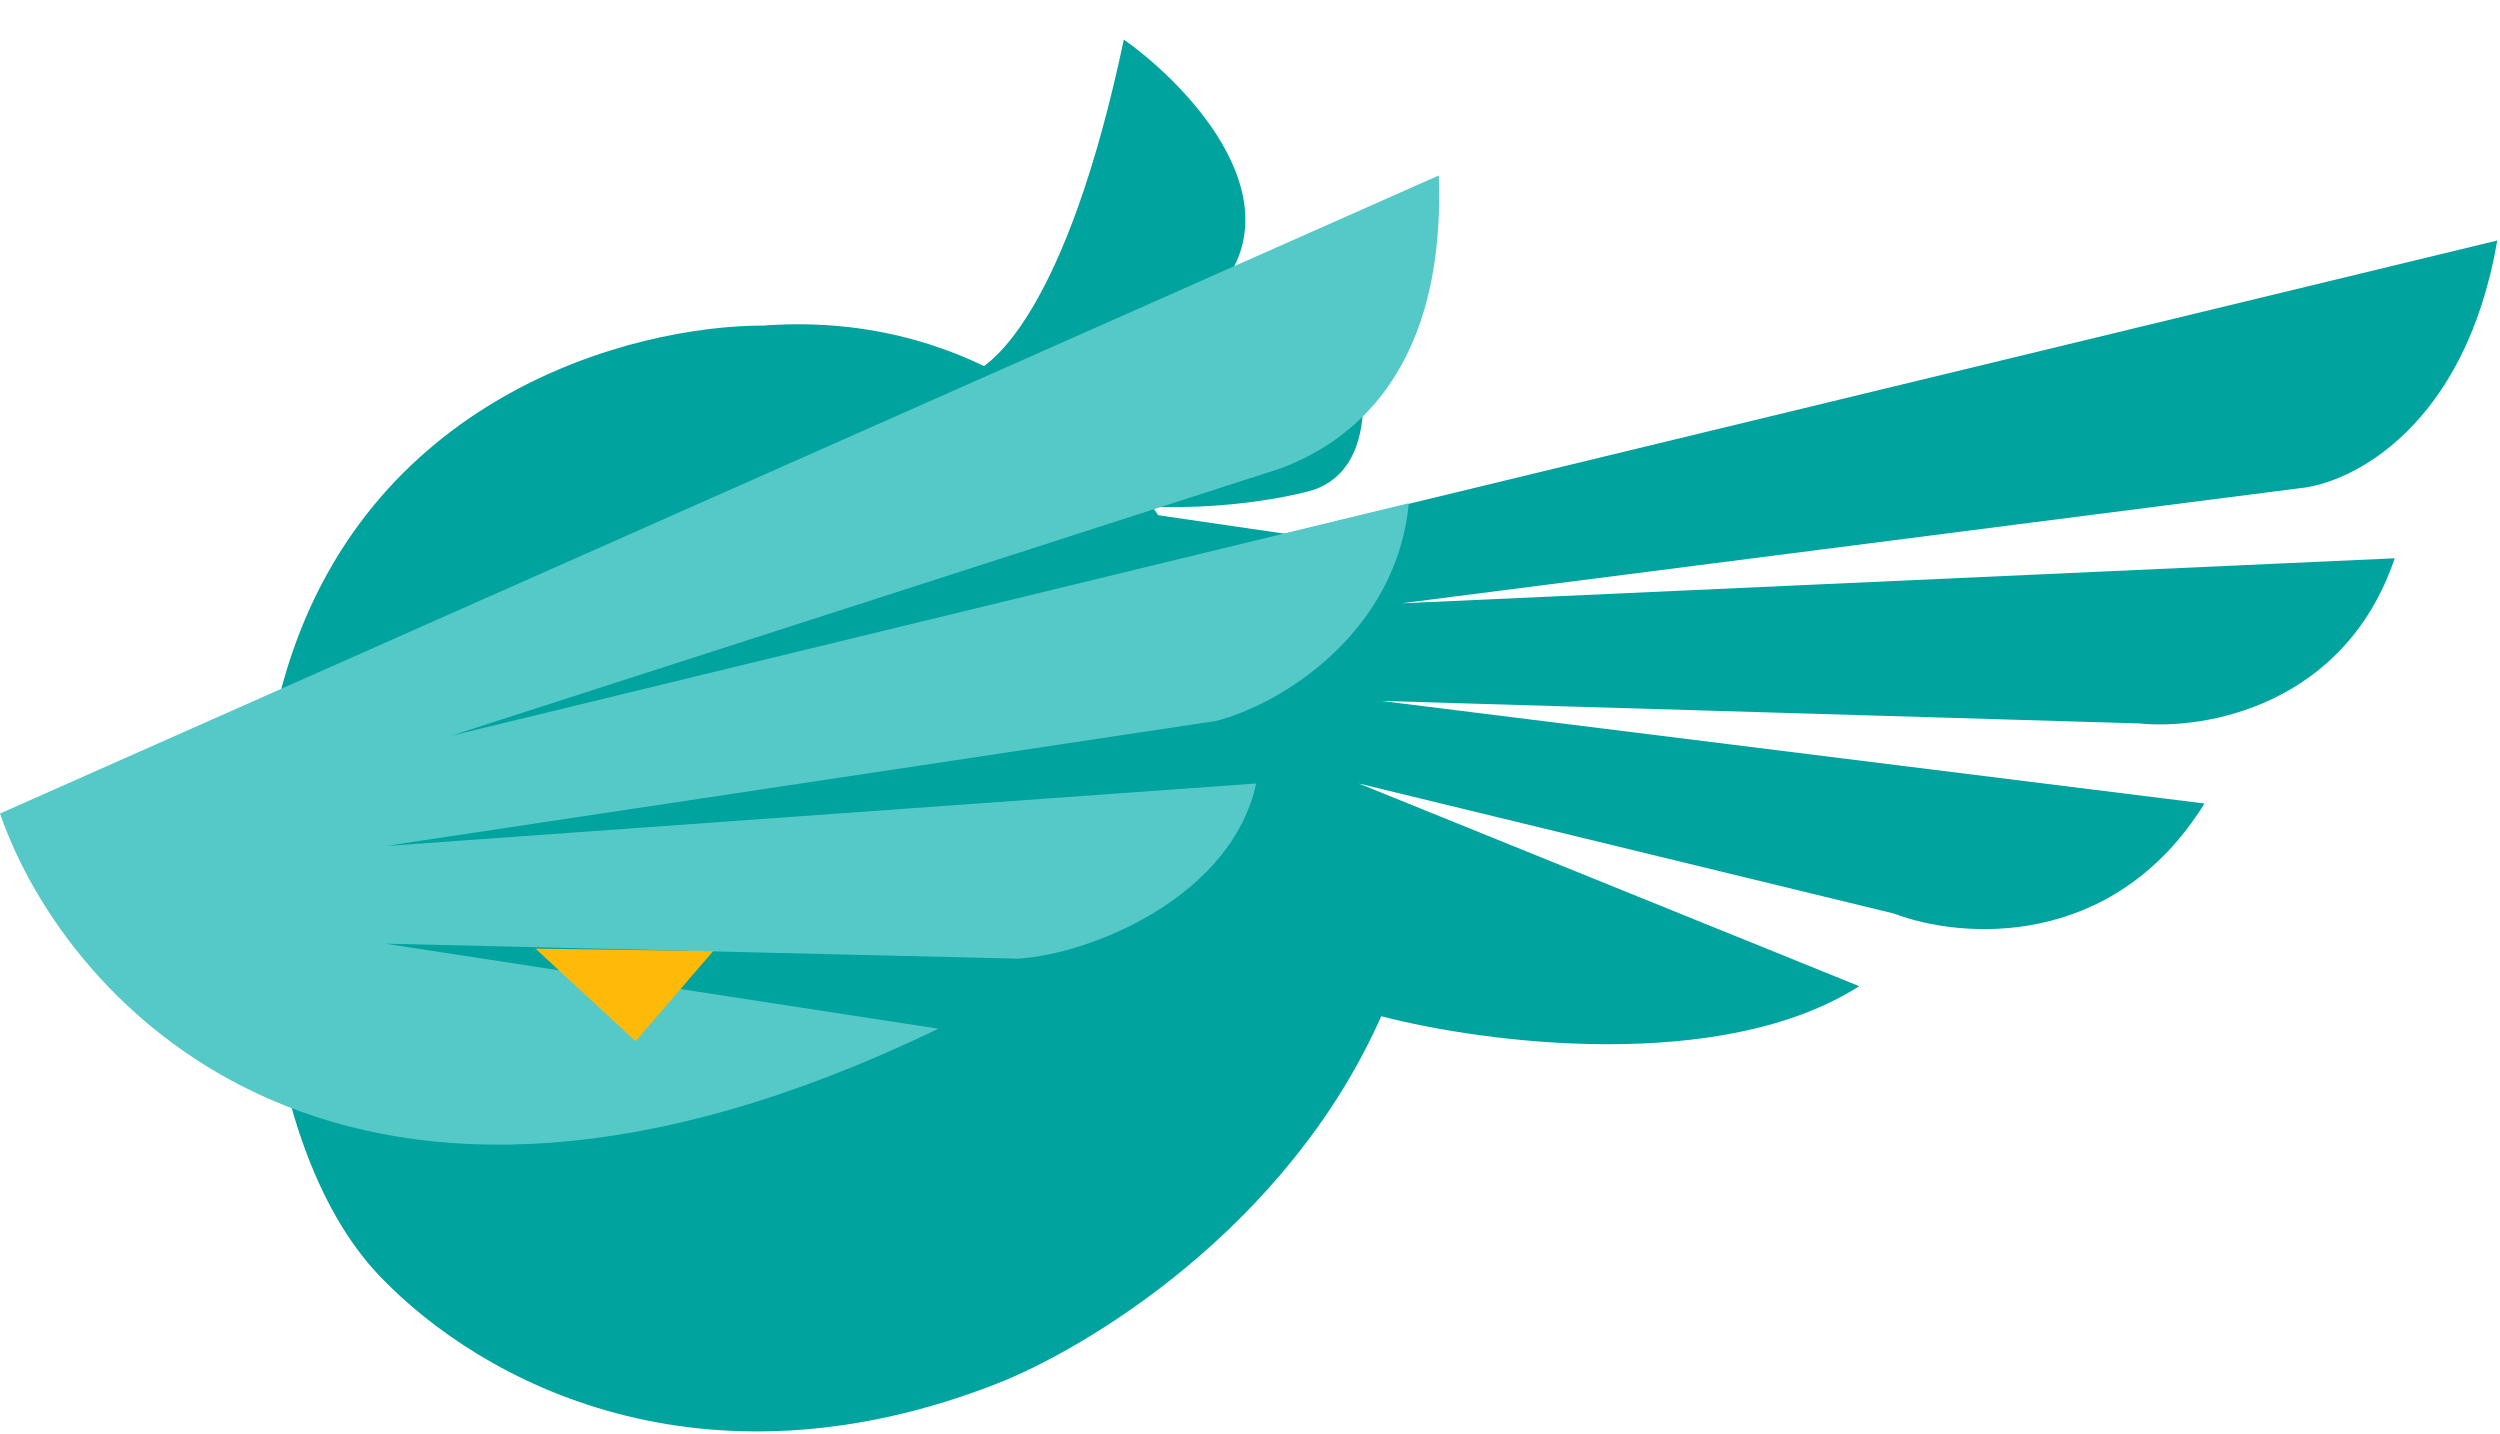
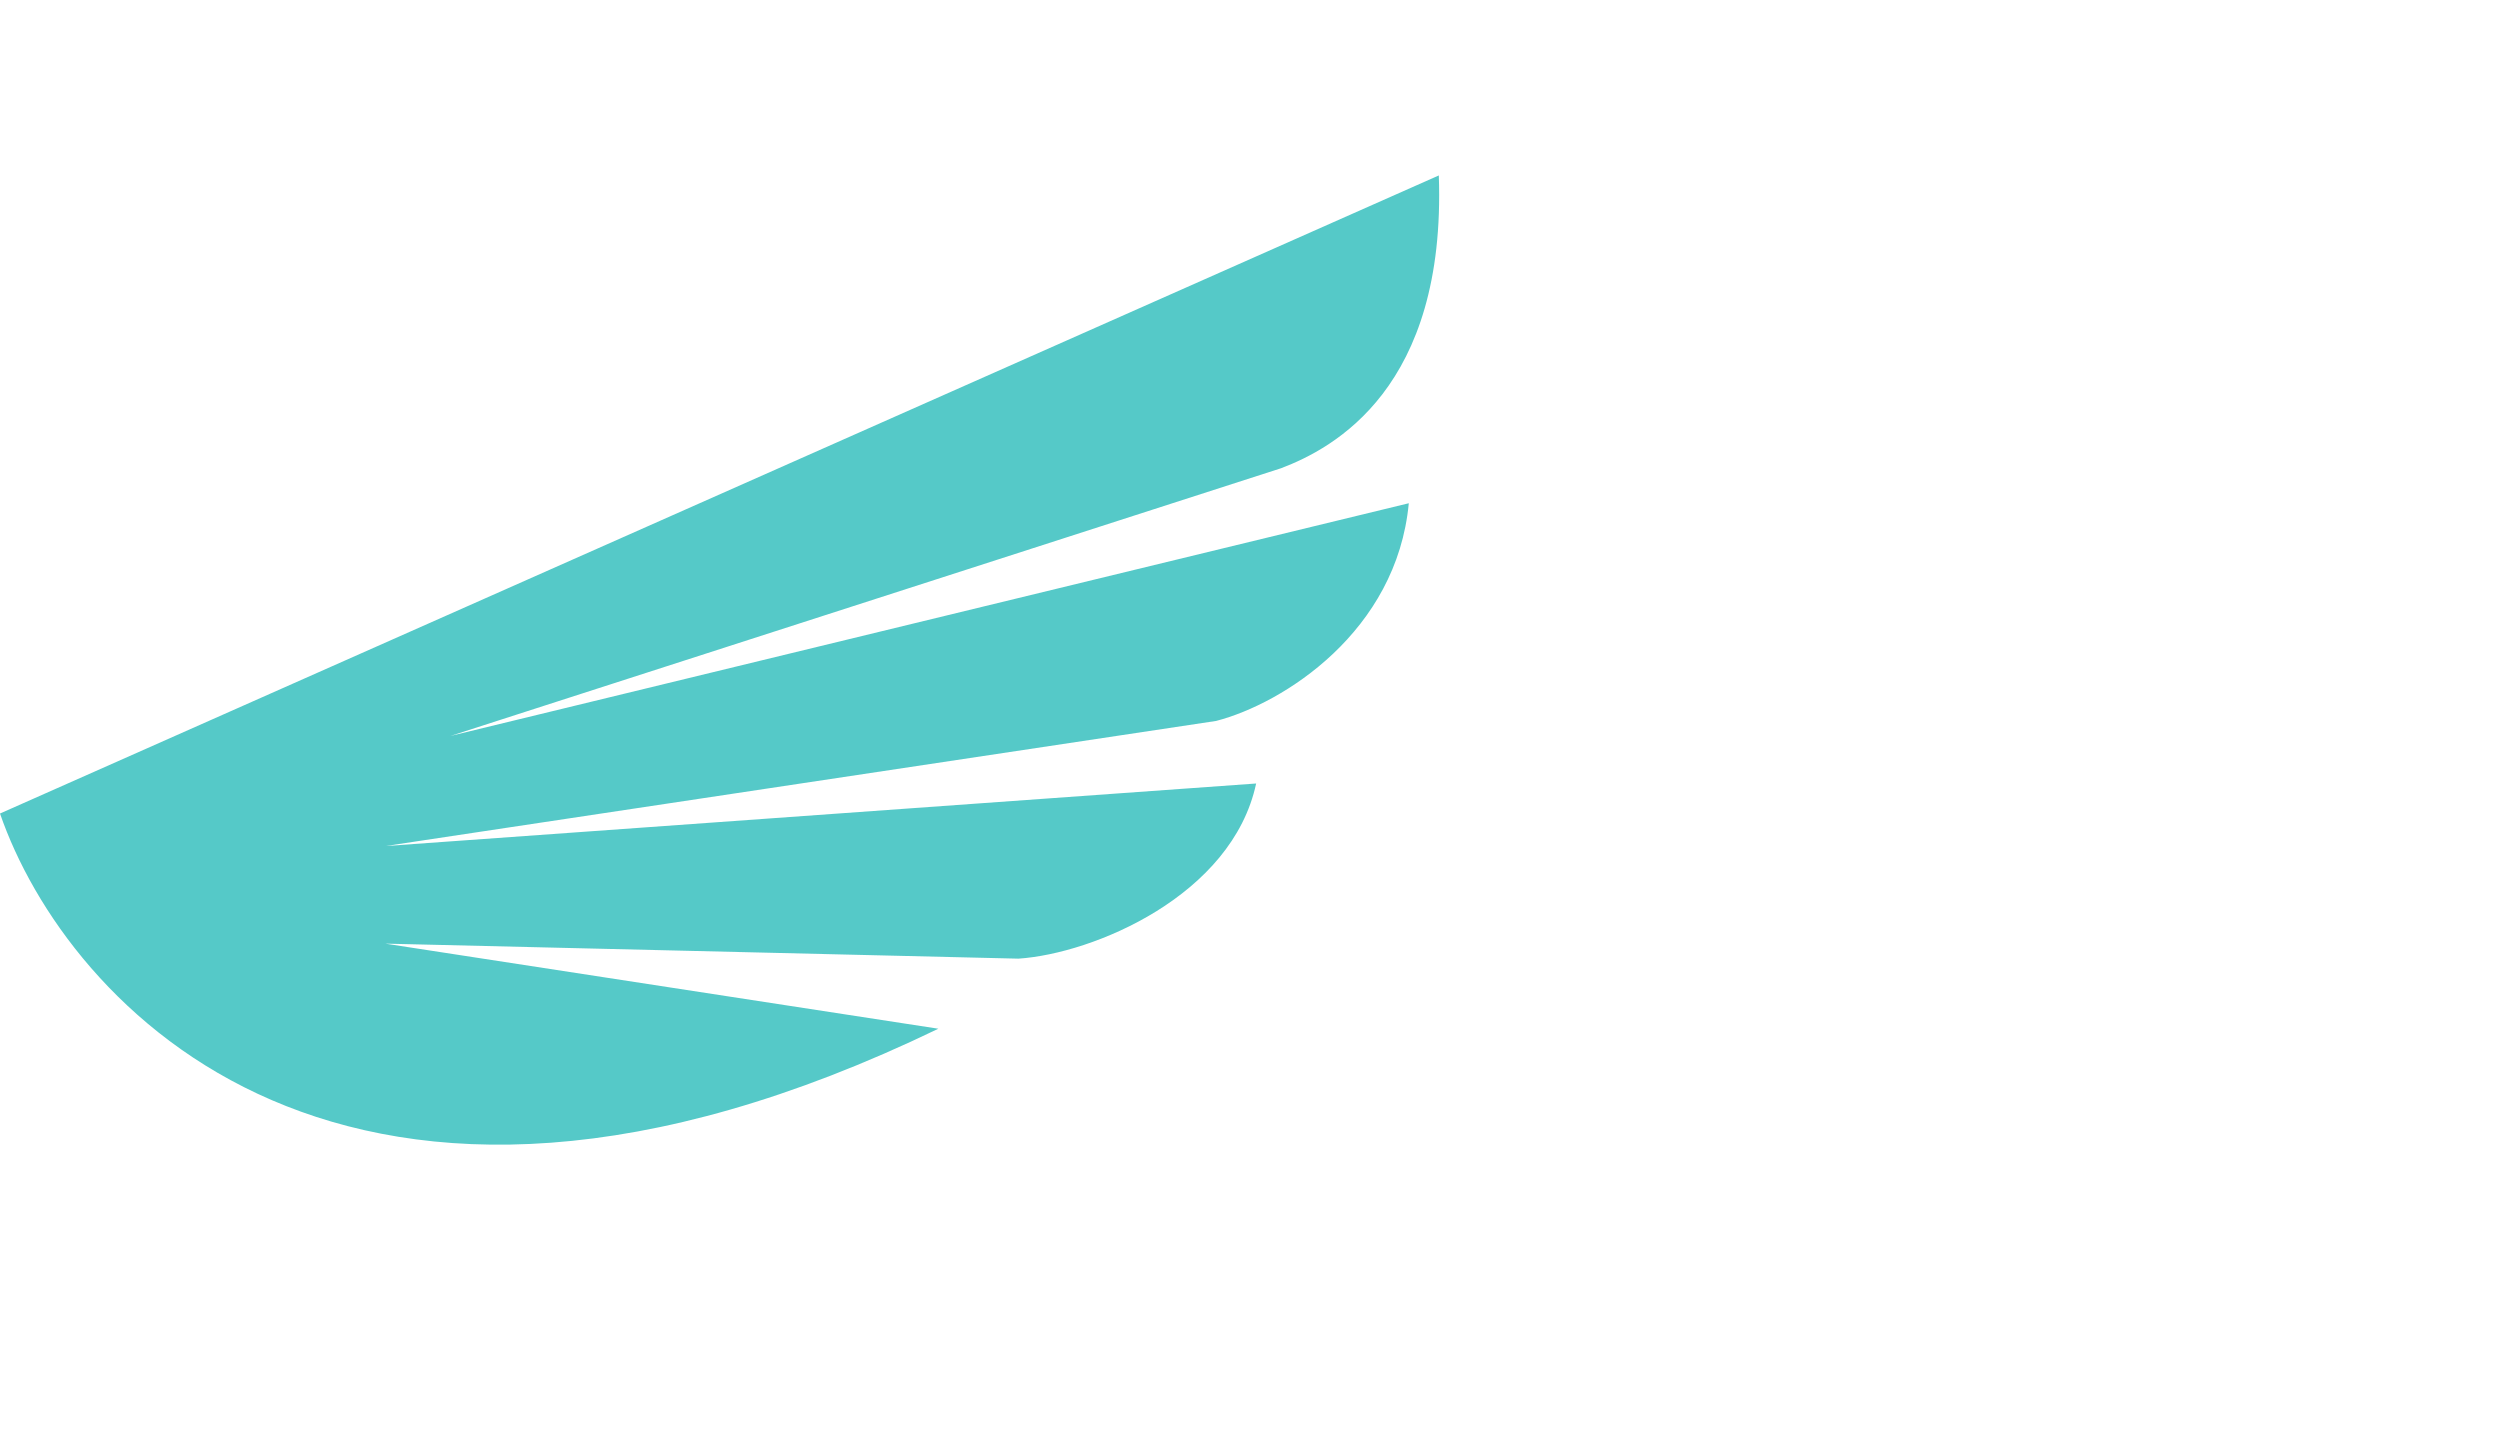
<svg xmlns="http://www.w3.org/2000/svg" width="912" height="523" viewBox="0 0 912 523" fill="none">
-   <path d="M349.779 137.394C361.257 137.165 389.365 112.254 409.973 14.437C432.065 30.038 470.4 69.507 447 102.577C440.411 110.288 417.656 131.26 379.343 153.463L487.544 102.507C496.454 123.664 507.296 168.513 479.385 178.648C465.206 182.827 427.09 189.181 388.059 181.165C372.465 177.962 366.326 176.914 365.532 177.049L365.606 177.235C366.952 177.941 376.31 180.4 384.214 182.375L509.105 200.587C510.411 219.063 504.703 256.434 471.425 258.109C457.384 259.144 422.269 251.756 394.14 213.924L365.606 177.235C365.42 177.138 365.387 177.074 365.532 177.049L349.779 137.394Z" fill="#00A39E" />
-   <path d="M278.415 118.77C364.221 112.38 416.253 171.41 431.771 203.664L911.009 87.734C899.325 155.649 858.065 176.279 838.896 178.104L511.188 220.095L873.583 203.664C855.327 257.704 803.904 266.345 780.474 263.911L503.885 255.695L804.208 293.122C770.615 347.161 714.75 342.415 691.016 333.286L495.669 285.819L678.237 359.759C627.848 391.89 541.007 380.45 503.885 370.713C469.562 448.121 396.17 492.12 363.308 504.899C256.336 546.5 176.161 504.899 138.5 465.5C91.033 415.842 88.545 301.946 103.15 249.306C132.361 144.147 230.947 118.77 278.415 118.77Z" fill="#00A39E" />
  <path d="M342.313 375.277C126.154 479.705 24.038 366.453 0 296.773L524.88 64C527.619 141.591 486.541 163.499 467.372 170.802L164.31 268.475L513.926 183.581C509.545 230.319 468.284 256.608 443.638 262.998L140.577 308.64L458.243 285.819C449.48 326.714 398.909 347.892 371.524 349.717L140.577 344.24L342.313 375.277Z" fill="#55C9C8" />
-   <path d="M260.158 346.979L195.347 346.066L231.86 379.841L260.158 346.979Z" fill="#FFB908" />
</svg>